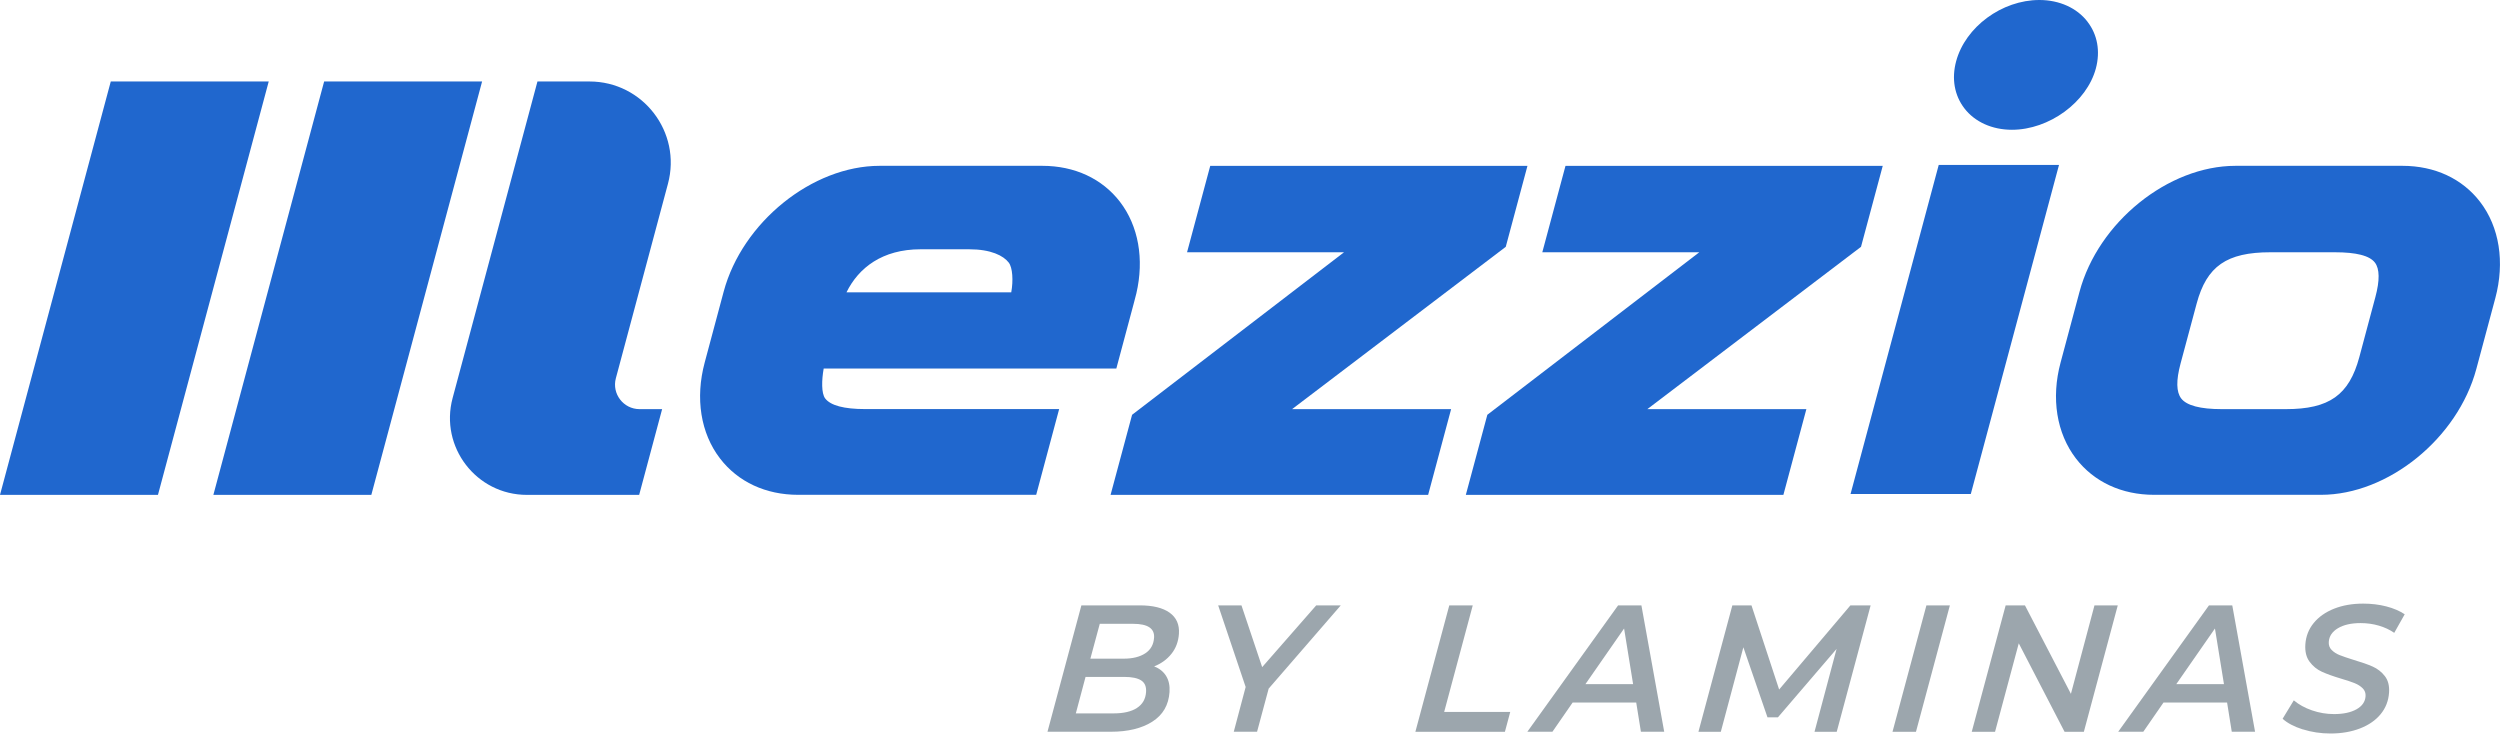
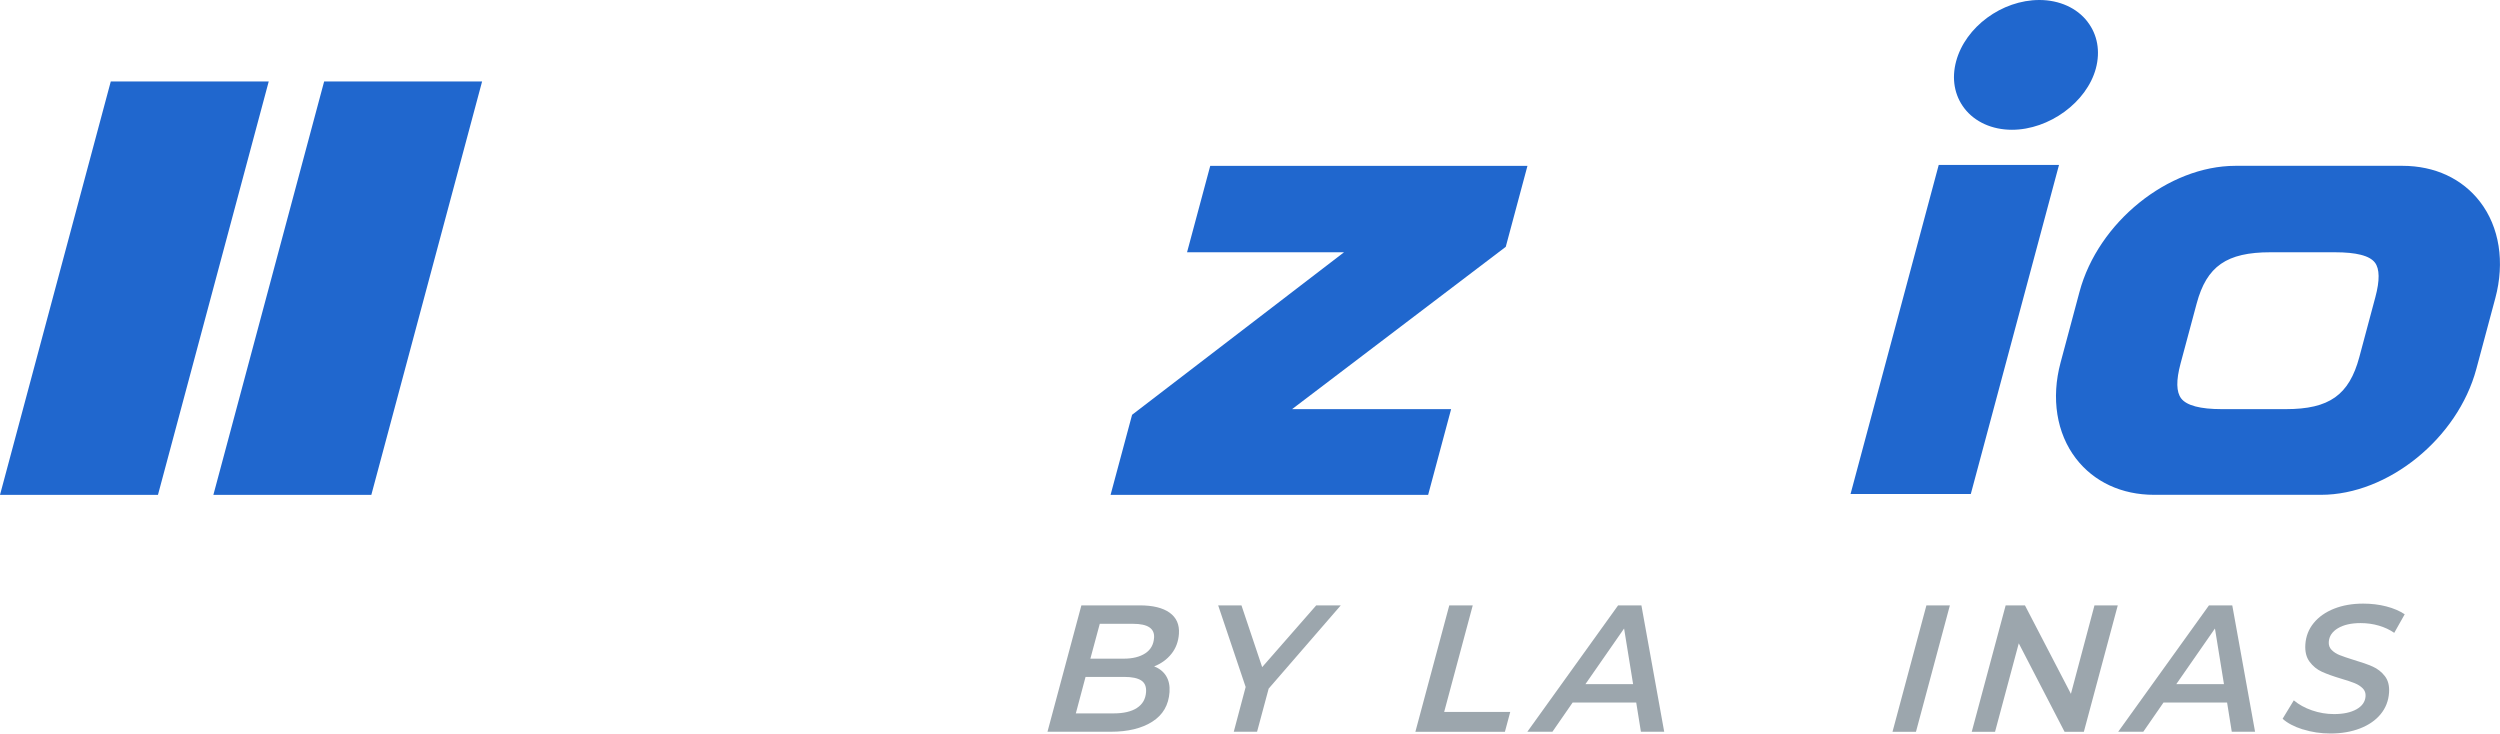
<svg xmlns="http://www.w3.org/2000/svg" id="Layer_2" viewBox="0 0 895.98 262.9">
  <defs>
    <style>.cls-1{fill:#2067ce;}.cls-2{fill:#9ca6ad;}</style>
  </defs>
  <g id="Layer_1-2">
    <path class="cls-1" d="M748.17,7.81c-3.8-4.96-10.11-7.81-17.29-7.81-13.42,0-26.51,9.66-29.82,21.97-1.67,6.21-.62,12.2,2.96,16.86,3.75,4.88,9.96,7.68,17.04,7.68,13.33,0,26.83-9.86,30.08-21.98,1.64-6.14.59-12.08-2.98-16.71Z" />
    <polygon class="cls-1" points="663.81 174.85 663.22 177.04 706.32 177.04 737.34 61.31 737.93 59.12 694.82 59.12 663.81 174.85" />
-     <path class="cls-1" d="M401.41,72.35c-6.4-8.33-16.29-12.92-27.85-12.92h-58.3c-24.17,0-49.25,20.24-55.91,45.12l-6.79,25.36c-3.45,12.84-1.45,25.37,5.49,34.4,6.44,8.4,16.4,13.03,28.02,13.03h85.29l8.23-30.73h-69.54c-7.56,0-12.38-1.28-14.31-3.81-1.4-1.82-1.27-6.59-.54-10.71h104.88l6.31-23.57h0s.87-3.36.87-3.36c2.86-12.31.76-24.19-5.87-32.83ZM347.34,89.34c7.8,0,12.28,2.28,14.19,4.78,1.38,1.79,1.66,6.46.89,10.66h-59.05c4.32-8.79,12.82-15.44,26.58-15.44h17.39Z" />
    <polygon class="cls-1" points="433.74 59.44 425.43 90.41 481.69 90.41 405.73 148.66 398.02 177.36 511.83 177.36 520.07 146.63 463.07 146.63 539.65 88.46 547.43 59.44 433.74 59.44" />
-     <polygon class="cls-1" points="561.06 59.44 552.75 90.41 609.01 90.41 533.05 148.66 525.34 177.36 639.15 177.36 647.39 146.63 590.39 146.63 666.97 88.46 674.76 59.44 561.06 59.44" />
    <path class="cls-1" d="M888.85,72.35c-6.39-8.33-16.27-12.92-27.84-12.92h-59.81c-24.16,0-49.24,20.24-55.91,45.12l-6.79,25.36c-3.45,12.83-1.44,25.36,5.49,34.4,6.45,8.4,16.41,13.03,28.02,13.03h59.81c24.04,0,49.02-20.24,55.68-45.12l6.8-25.36c3.46-12.91,1.48-25.49-5.46-34.52ZM851.31,106.49l-5.75,21.5c-3.65,13.59-10.78,18.64-26.3,18.64h-23.02c-7.67,0-12.55-1.29-14.51-3.82-1.78-2.33-1.86-6.43-.24-12.51l5.77-21.5c3.6-13.41,10.77-18.39,26.45-18.39h23.03c7.79,0,12.5,1.21,14.41,3.7,1.71,2.23,1.77,6.39.16,12.38Z" />
    <polygon class="cls-1" points="133.08 177.36 76.47 177.36 116.17 29.2 172.78 29.2 133.08 177.36" />
    <polygon class="cls-1" points="56.61 177.36 0 177.36 39.7 29.2 96.31 29.2 56.61 177.36" />
-     <path class="cls-1" d="M211.27,29.2h-18.65l-30.41,113.47c-4.69,17.5,8.5,34.69,26.62,34.69h20.7s19.54,0,19.54,0l8.23-30.73h-8.08c-5.78,0-9.99-5.49-8.5-11.07l18.67-69.7c4.96-18.5-8.98-36.66-28.13-36.66Z" />
    <path class="cls-2" d="M417.92,242.26c.97,1.55,1.38,3.47,1.23,5.76-.32,4.66-2.37,8.2-6.16,10.61-3.79,2.42-8.74,3.62-14.87,3.62h-22.71l12.15-45.29h20.9c4.7,0,8.28.87,10.72,2.62s3.56,4.26,3.34,7.54c-.19,2.8-1.09,5.21-2.69,7.21-1.6,2.01-3.67,3.5-6.19,4.5,1.89.73,3.32,1.88,4.29,3.43ZM407.47,253.72c2.01-1.29,3.1-3.19,3.27-5.69.13-1.94-.45-3.33-1.75-4.17-1.3-.84-3.31-1.26-6.03-1.26h-13.91l-3.48,13.07h13.59c3.54,0,6.31-.65,8.32-1.94ZM394.15,223.57l-3.37,12.49h11.97c3.19,0,5.76-.64,7.7-1.91,1.94-1.27,3-3.14,3.16-5.6.23-3.32-2.27-4.98-7.49-4.98h-11.97Z" />
    <path class="cls-2" d="M454.68,246.79l-4.16,15.46h-8.35l4.26-16.04-9.85-29.25h8.35l7.42,22.13,19.37-22.13h8.8l-25.84,29.83Z" />
    <path class="cls-2" d="M519.41,216.97h8.41l-10.24,38.17h23.68l-1.91,7.12h-32.09l12.15-45.29Z" />
    <path class="cls-2" d="M586.4,251.77h-22.77l-7.25,10.48h-8.99l32.53-45.29h8.35l8.17,45.29h-8.35l-1.68-10.48ZM585.29,245.18l-3.23-19.93-13.85,19.93h17.08Z" />
-     <path class="cls-2" d="M670.42,216.97l-12.15,45.29h-7.96l7.91-29.7-21.02,24.52h-3.75l-8.64-25.1-8.08,30.28h-8.02l12.15-45.29h6.86l9.91,30.15,25.54-30.15h7.25Z" />
    <path class="cls-2" d="M690.41,216.97h8.41l-12.15,45.29h-8.41l12.15-45.29Z" />
    <path class="cls-2" d="M758.99,216.97l-12.15,45.29h-6.92l-16.41-31.7-8.5,31.7h-8.35l12.15-45.29h6.92l16.47,31.7,8.44-31.7h8.35Z" />
    <path class="cls-2" d="M798.16,251.77h-22.77l-7.25,10.48h-8.99l32.53-45.29h8.35l8.17,45.29h-8.35l-1.68-10.48ZM797.05,245.18l-3.23-19.93-13.85,19.93h17.08Z" />
    <path class="cls-2" d="M825.32,261.42c-3.12-.99-5.54-2.26-7.25-3.82l4.01-6.6c1.79,1.51,3.97,2.71,6.52,3.59,2.55.88,5.18,1.33,7.9,1.33,3.32,0,6-.57,8.04-1.71,2.04-1.14,3.13-2.71,3.26-4.69.08-1.12-.26-2.06-1.01-2.82-.75-.75-1.7-1.37-2.85-1.84-1.16-.47-2.77-1.01-4.84-1.62-2.88-.86-5.19-1.69-6.95-2.49-1.76-.8-3.23-2-4.41-3.59-1.19-1.59-1.69-3.67-1.52-6.21.2-2.93,1.2-5.5,3.02-7.7,1.81-2.2,4.25-3.9,7.3-5.11,3.06-1.21,6.53-1.81,10.41-1.81,2.93,0,5.69.33,8.28,1,2.58.67,4.79,1.61,6.6,2.82l-3.75,6.66c-1.61-1.12-3.45-1.98-5.52-2.59-2.07-.6-4.25-.91-6.54-.91-3.36,0-6.07.62-8.12,1.84-2.05,1.23-3.14,2.86-3.28,4.88-.08,1.17.26,2.14,1.03,2.91.77.78,1.72,1.39,2.85,1.84s2.8,1.02,5,1.71c2.79.82,5.07,1.62,6.82,2.39,1.76.78,3.22,1.92,4.39,3.43s1.67,3.47,1.51,5.89c-.2,2.98-1.21,5.56-3.02,7.76s-4.28,3.9-7.4,5.11c-3.12,1.21-6.65,1.81-10.57,1.81-3.49,0-6.8-.5-9.93-1.49Z" />
  </g>
</svg>